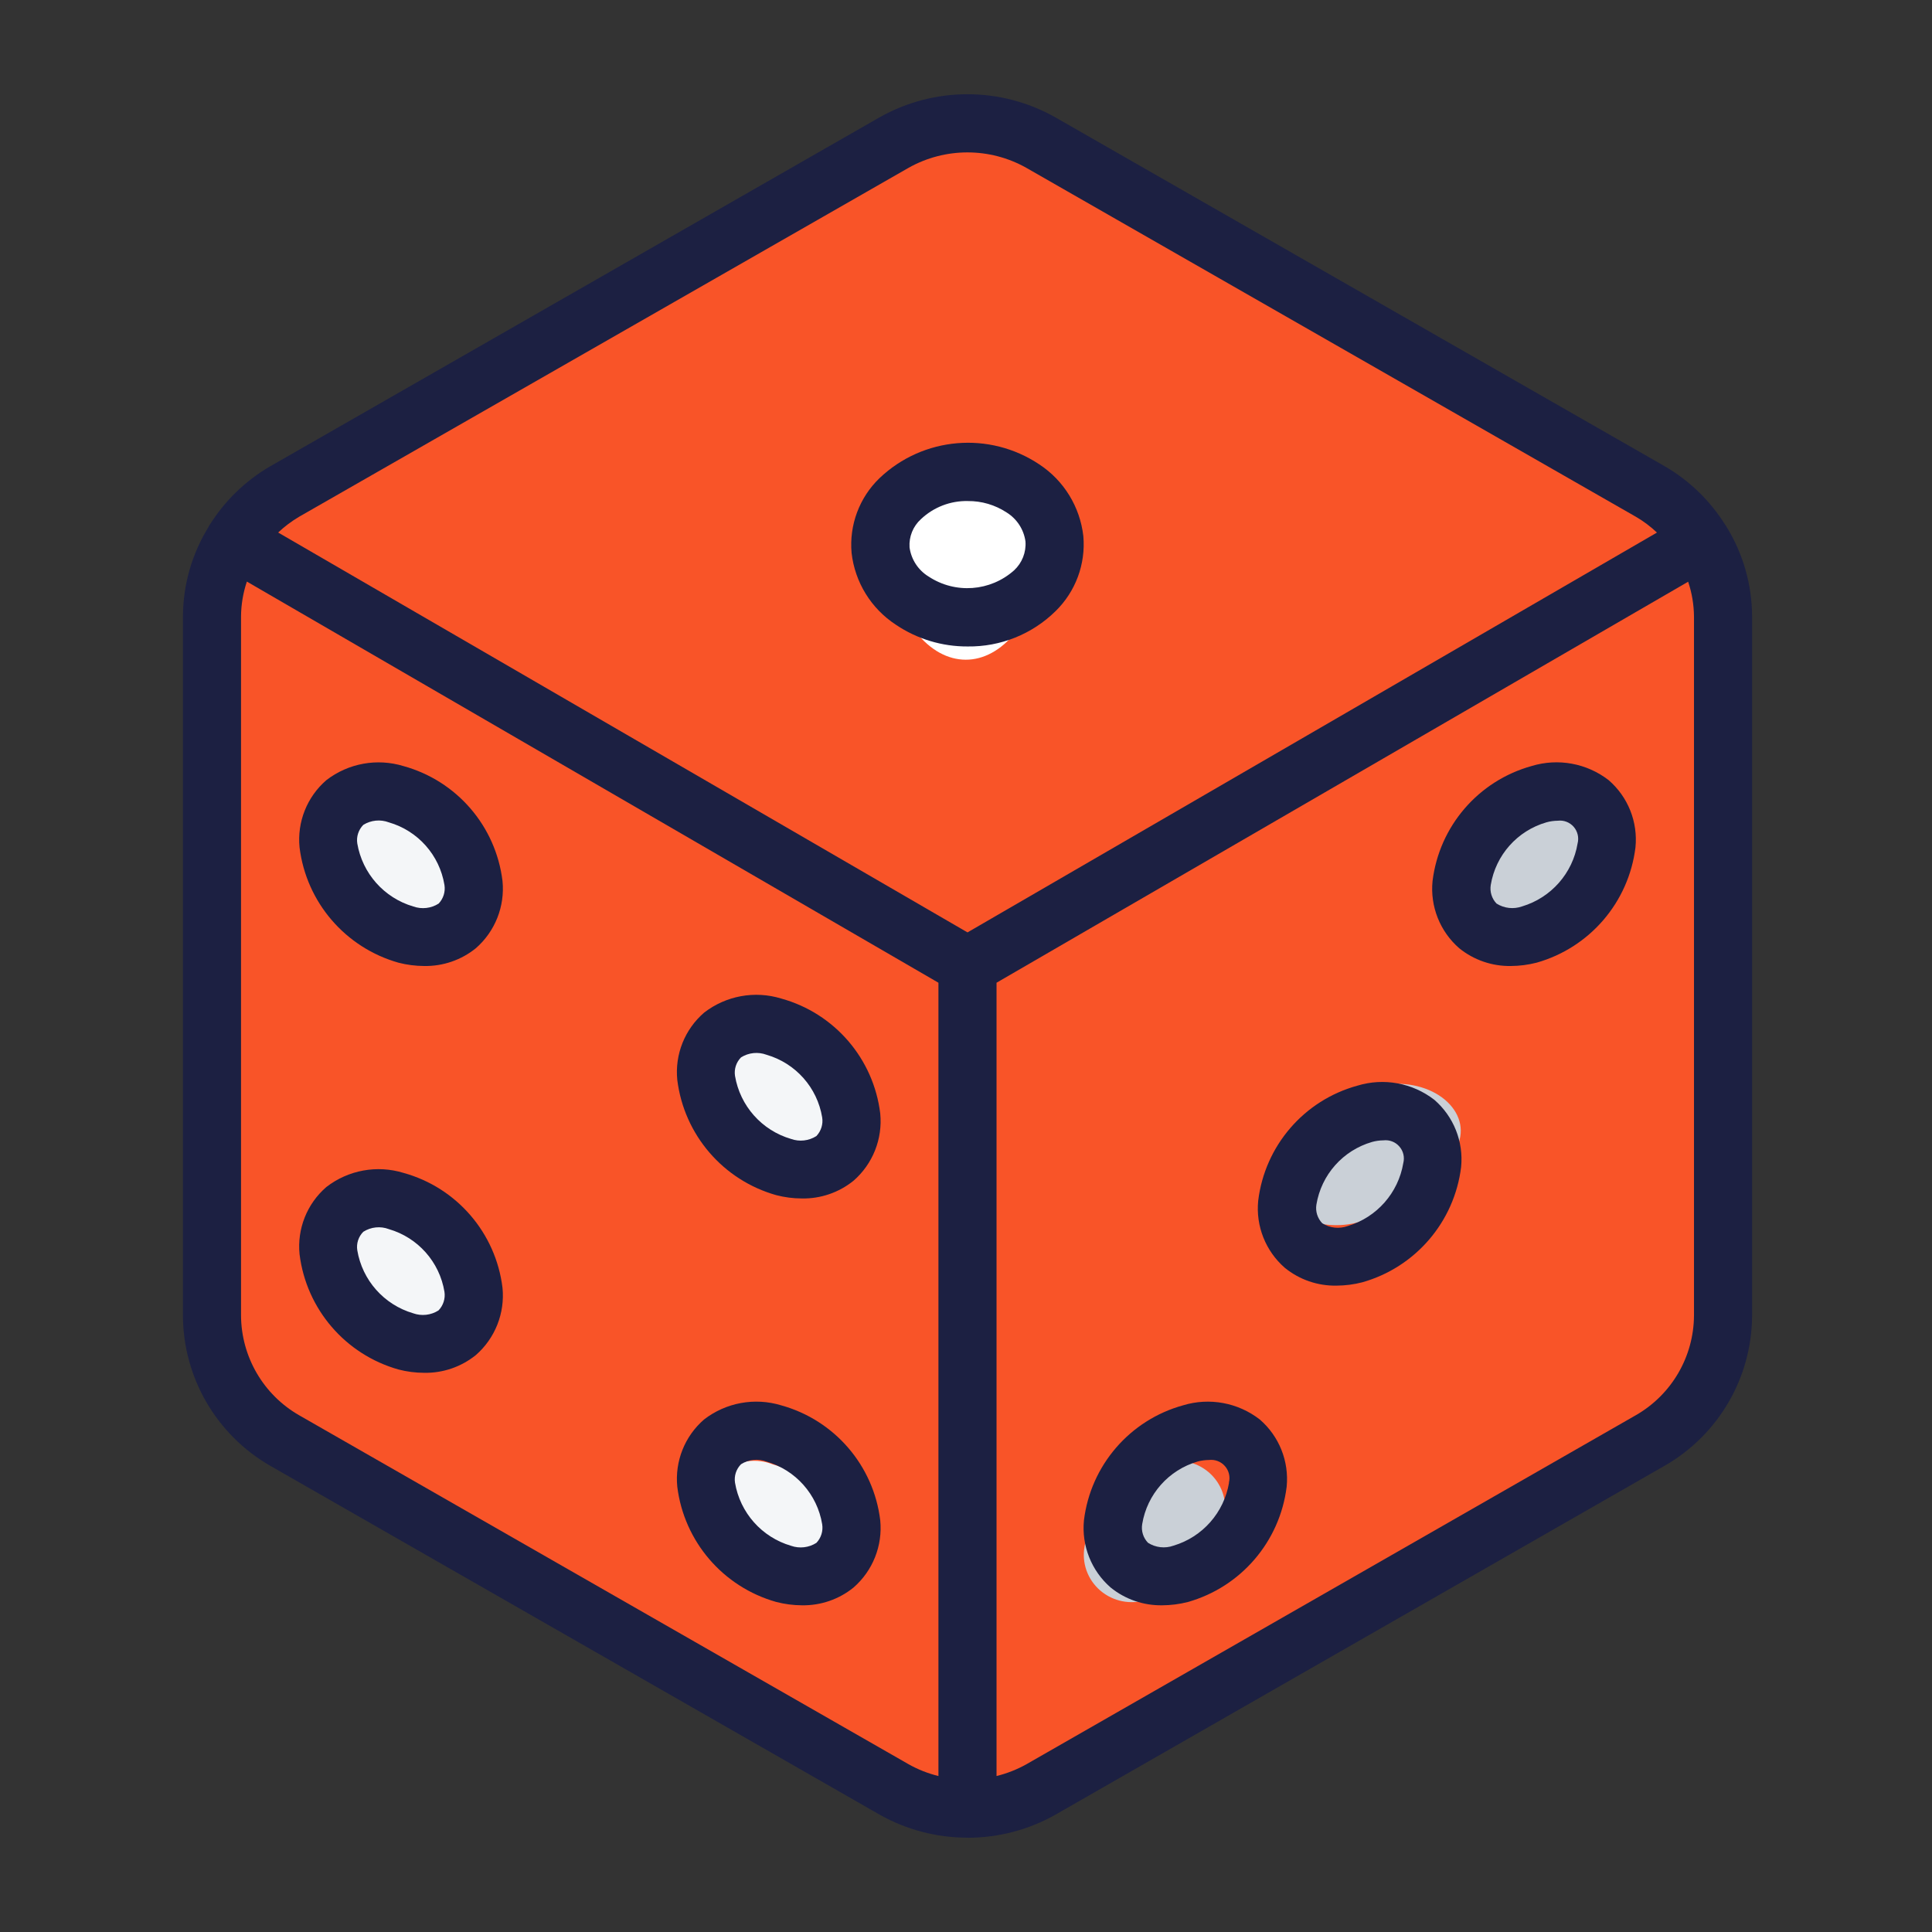
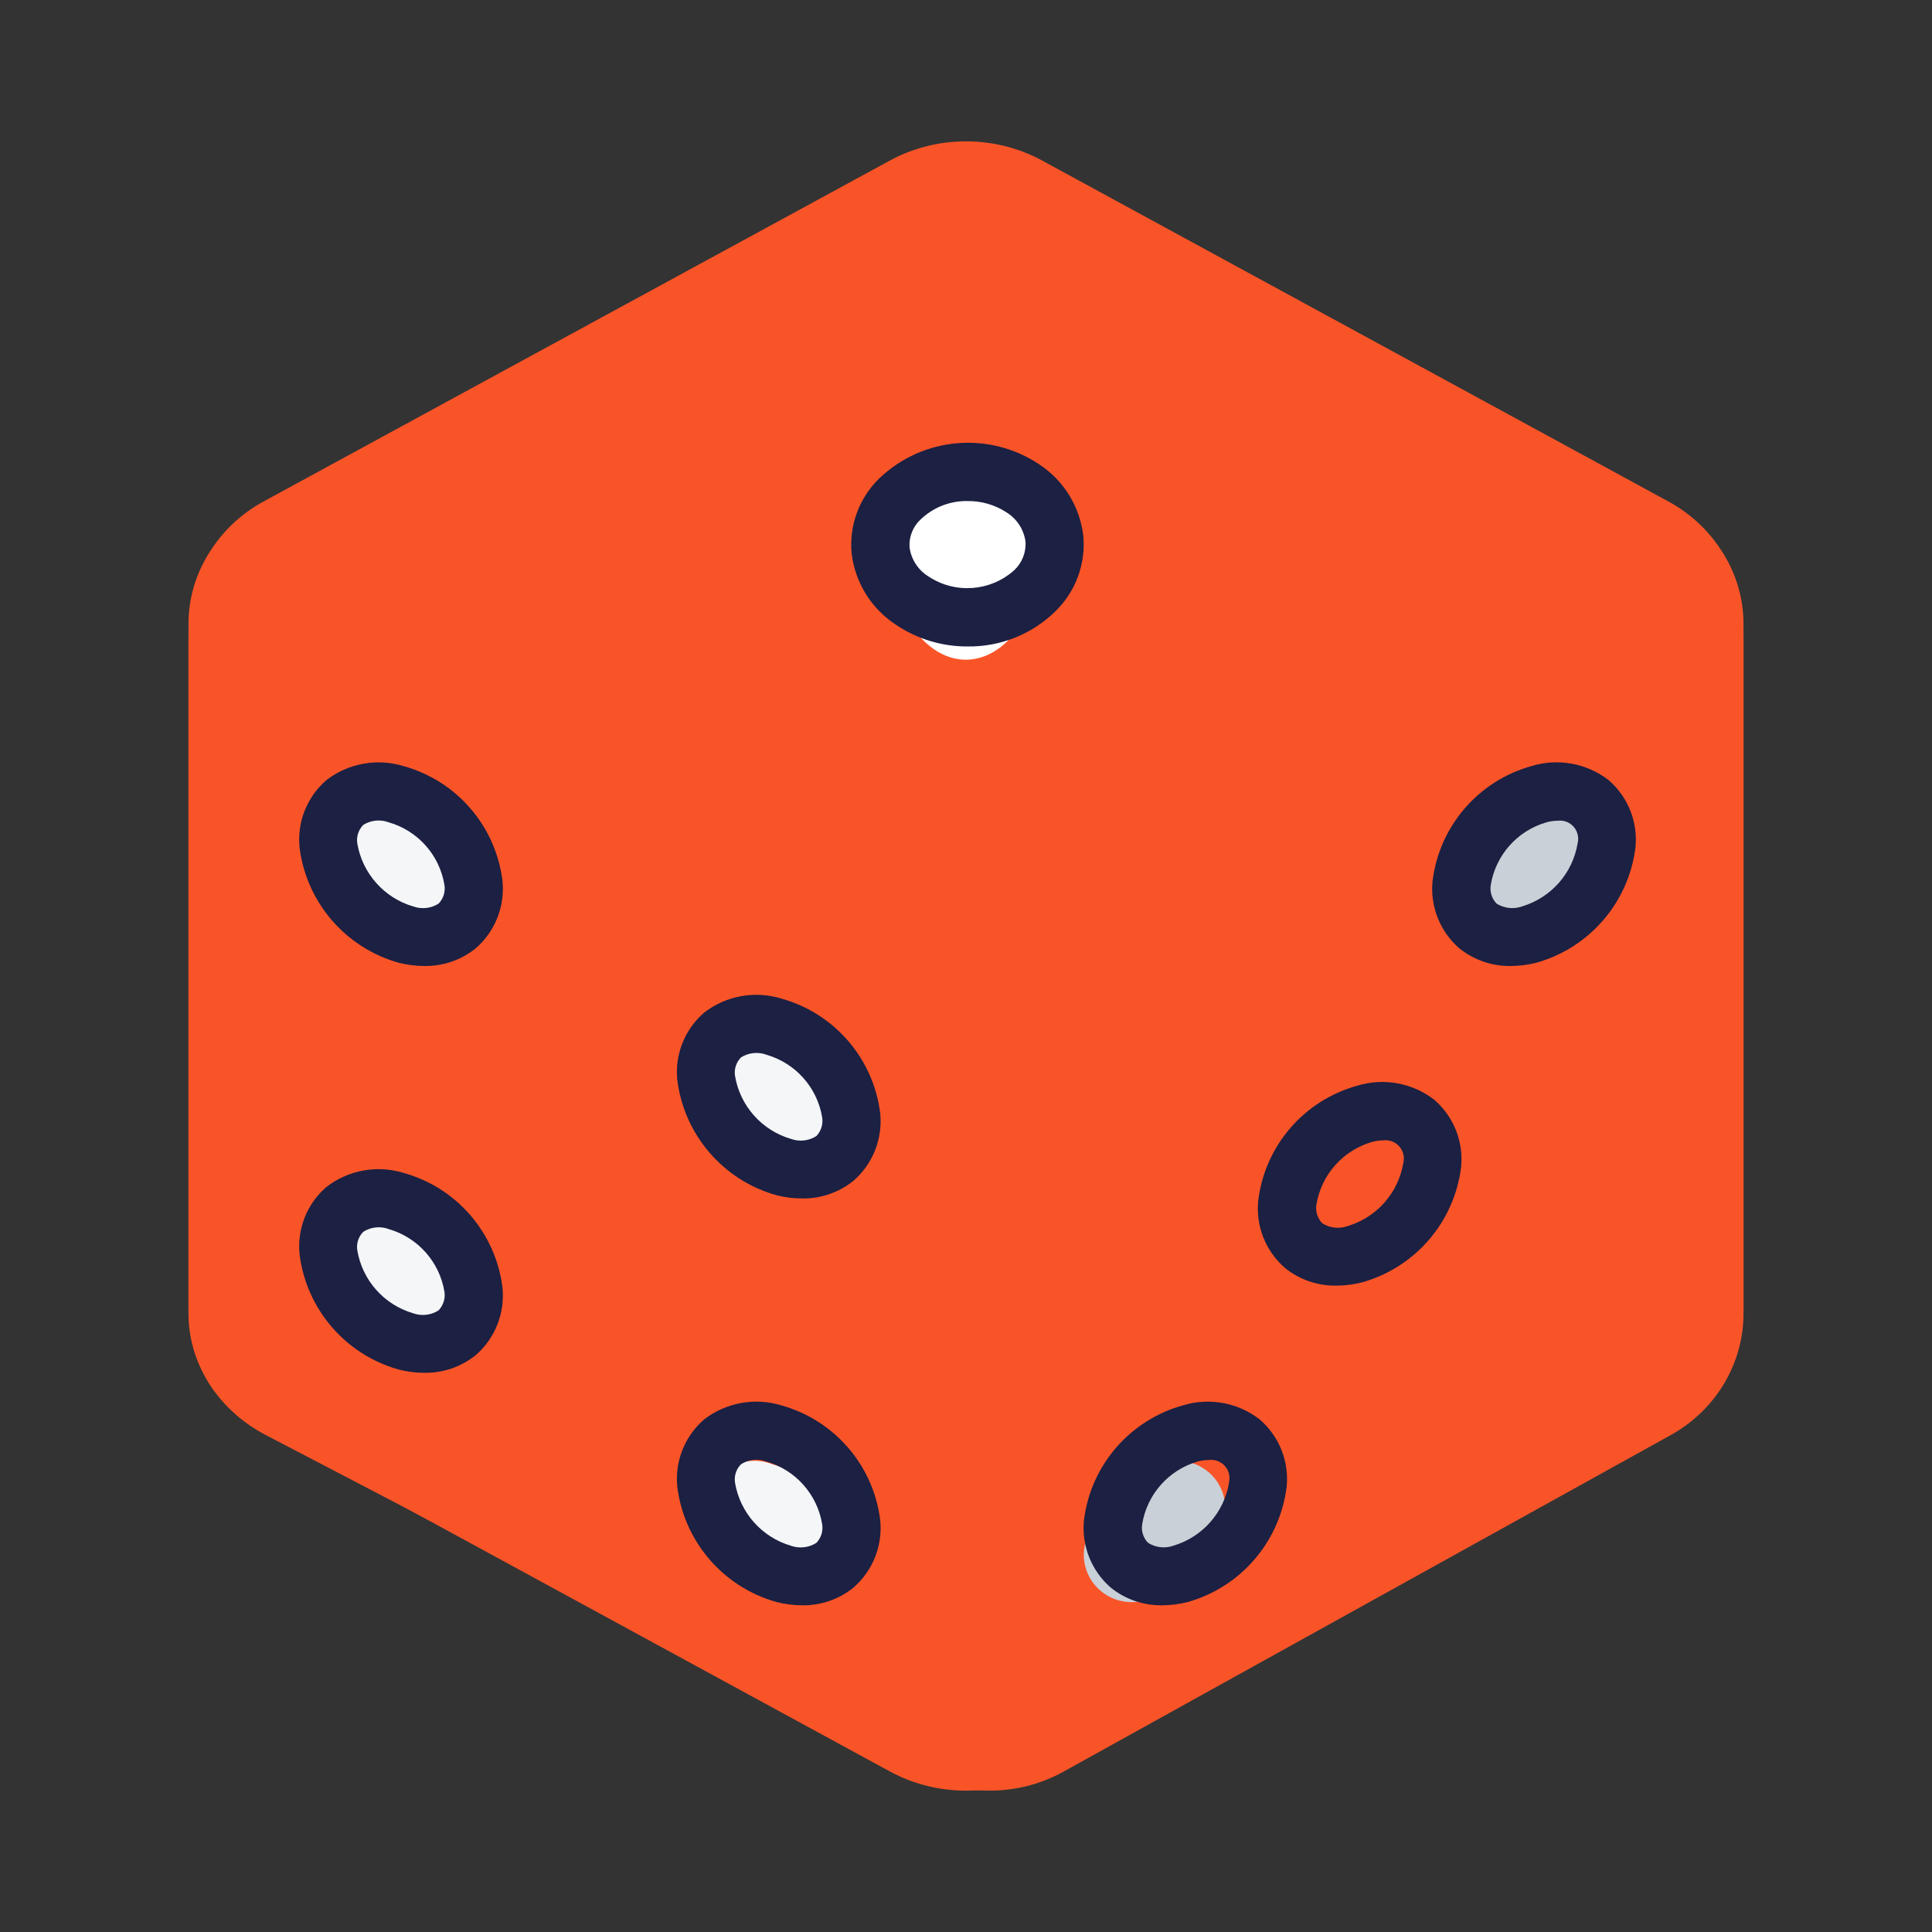
<svg xmlns="http://www.w3.org/2000/svg" width="41" height="41" viewBox="0 0 41 41" fill="none">
  <rect x="0" y="0" width="41" height="41" fill="#333333" stroke="none" />
  <path d="M36.518 11.665C36.244 11.244 35.865 10.893 35.413 10.646L22.099 3.398C21.106 2.867 19.894 2.867 18.901 3.398L5.586 10.646C5.135 10.893 4.756 11.244 4.482 11.665C4.167 12.136 3.999 12.682 4 13.241V27.759C4.006 28.831 4.61 29.819 5.586 30.354L18.901 37.602C19.894 38.133 21.106 38.133 22.099 37.602L35.413 30.354C36.39 29.819 36.994 28.831 37 27.759V13.241C37 12.682 36.833 12.136 36.518 11.665Z" fill="#F95428" />
  <path d="M37 13.555V27.89C36.994 28.948 36.408 29.923 35.462 30.451L22.551 37.607C22.078 37.865 21.543 38.001 21 38V20.722L36.532 12C36.838 12.465 37 13.004 37 13.555Z" fill="#F95428" />
  <path d="M21 20.722V38C20.423 38.001 19.855 37.865 19.352 37.607L5.635 30.451C4.629 29.923 4.006 28.948 4 27.89V13.555C3.999 13.004 4.172 12.465 4.497 12L21 20.722Z" fill="#F95428" />
  <path d="M25.993 32.117C25.872 32.978 25.248 33.687 24.401 33.926C24.067 34.06 23.687 34.01 23.401 33.795C23.115 33.58 22.965 33.232 23.007 32.88C23.126 32.02 23.751 31.311 24.599 31.077C24.931 30.94 25.312 30.988 25.599 31.202C25.886 31.417 26.036 31.765 25.993 32.117Z" fill="#CAD0D7" />
  <path d="M7.007 26.117C7.128 26.978 7.752 27.687 8.6 27.926C8.933 28.06 9.313 28.01 9.599 27.795C9.885 27.58 10.035 27.232 9.993 26.88C9.874 26.02 9.249 25.312 8.401 25.077C8.069 24.94 7.688 24.988 7.401 25.202C7.114 25.417 6.964 25.765 7.007 26.117Z" fill="#F4F6F8" />
  <path d="M15.007 32.117C15.128 32.978 15.752 33.687 16.6 33.926C16.933 34.06 17.313 34.01 17.599 33.795C17.885 33.58 18.035 33.232 17.993 32.88C17.874 32.02 17.248 31.311 16.401 31.077C16.068 30.94 15.688 30.988 15.401 31.202C15.114 31.417 14.964 31.765 15.007 32.117Z" fill="#F4F6F8" />
  <path d="M7.007 18.117C7.128 18.978 7.752 19.687 8.6 19.926C8.933 20.06 9.313 20.01 9.599 19.795C9.885 19.58 10.035 19.232 9.993 18.88C9.874 18.02 9.249 17.311 8.401 17.077C8.069 16.94 7.688 16.988 7.401 17.202C7.114 17.417 6.964 17.765 7.007 18.117Z" fill="#F4F6F8" />
  <path d="M15.007 23.118C15.128 23.978 15.752 24.687 16.6 24.926C16.933 25.06 17.313 25.01 17.599 24.795C17.885 24.58 18.035 24.232 17.993 23.88C17.874 23.02 17.248 22.312 16.401 22.077C16.068 21.94 15.688 21.988 15.401 22.202C15.114 22.417 14.964 22.765 15.007 23.118Z" fill="#F4F6F8" />
  <path d="M33.993 18.117C33.872 18.978 33.248 19.687 32.4 19.926C32.067 20.06 31.687 20.01 31.401 19.795C31.114 19.58 30.965 19.232 31.007 18.88C31.126 18.02 31.752 17.311 32.599 17.077C32.931 16.94 33.312 16.988 33.599 17.202C33.886 17.417 34.036 17.765 33.993 18.117Z" fill="#CAD0D7" />
-   <path d="M30.99 24.117C30.829 24.978 29.997 25.687 28.867 25.926C28.423 26.06 27.916 26.01 27.535 25.795C27.153 25.58 26.953 25.232 27.009 24.88C27.168 24.02 28.002 23.311 29.132 23.077C29.575 22.94 30.083 22.988 30.466 23.202C30.848 23.417 31.048 23.765 30.99 24.117Z" fill="#CAD0D7" />
  <path d="M21.659 13.27C21.08 14.13 20.207 14.242 19.549 13.543C19.249 13.262 19.049 12.773 19.008 12.222C18.967 11.671 19.09 11.12 19.34 10.735C19.92 9.873 20.794 9.757 21.456 10.453C21.754 10.738 21.953 11.229 21.993 11.781C22.032 12.334 21.909 12.884 21.659 13.27Z" fill="white" />
-   <path d="M5.736 31.107L18.671 38.512C19.236 38.83 19.873 38.997 20.521 38.998L20.532 39H20.541C21.191 38.999 21.829 38.831 22.395 38.512L35.332 31.102C36.472 30.446 37.177 29.233 37.182 27.918V26.05C37.182 25.709 36.906 25.433 36.565 25.433C36.224 25.433 35.949 25.709 35.949 26.05V27.918C35.944 28.792 35.474 29.598 34.715 30.033L21.784 37.439C21.584 37.551 21.371 37.635 21.148 37.69V20.855L35.825 12.345C35.905 12.583 35.947 12.833 35.949 13.085V26.975C35.949 27.316 36.224 27.592 36.565 27.592C36.906 27.592 37.182 27.316 37.182 26.975V13.082C37.18 12.406 36.99 11.744 36.634 11.17C36.634 11.167 36.634 11.163 36.63 11.16C36.626 11.157 36.62 11.15 36.616 11.144C36.295 10.628 35.853 10.199 35.327 9.894L22.392 2.488C21.236 1.837 19.825 1.837 18.669 2.488L5.732 9.897C5.207 10.203 4.765 10.632 4.444 11.148C4.44 11.154 4.435 11.157 4.432 11.162V11.172C4.075 11.745 3.885 12.406 3.882 13.082V20.808C3.882 21.149 4.158 21.425 4.499 21.425C4.839 21.425 5.115 21.149 5.115 20.808V13.082C5.117 12.83 5.159 12.58 5.239 12.342L19.915 20.855V37.69C19.694 37.636 19.481 37.552 19.282 37.44L6.348 30.034C5.59 29.599 5.12 28.793 5.115 27.918V19.883C5.115 19.543 4.839 19.267 4.499 19.267C4.158 19.267 3.882 19.543 3.882 19.883V27.918C3.887 29.235 4.593 30.45 5.736 31.107ZM19.28 3.562C20.056 3.125 21.005 3.125 21.781 3.562L34.715 10.966C34.877 11.06 35.027 11.173 35.163 11.302L20.532 19.787L5.903 11.301C6.038 11.173 6.188 11.061 6.348 10.966L19.28 3.562Z" fill="#1C2042" />
  <path d="M25.107 29.823C23.976 30.135 23.145 31.099 23.003 32.263C22.95 32.802 23.161 33.334 23.569 33.689C23.878 33.94 24.266 34.073 24.663 34.067C24.847 34.066 25.03 34.043 25.208 33.997C26.335 33.678 27.161 32.714 27.305 31.551C27.358 31.011 27.146 30.479 26.735 30.124C26.273 29.765 25.666 29.653 25.107 29.823ZM26.082 31.465C25.976 32.099 25.52 32.617 24.904 32.801C24.724 32.866 24.523 32.843 24.362 32.74C24.261 32.635 24.215 32.488 24.239 32.345C24.342 31.711 24.802 31.193 25.419 31.015C25.497 30.994 25.577 30.984 25.657 30.983C25.785 30.968 25.911 31.017 25.995 31.113C26.08 31.209 26.111 31.341 26.079 31.465H26.082Z" fill="#1C2042" />
  <path d="M8.457 29.063C8.635 29.109 8.817 29.133 9.001 29.133C9.399 29.141 9.788 29.007 10.098 28.757C10.506 28.401 10.717 27.869 10.664 27.33C10.523 26.167 9.693 25.203 8.564 24.891C8.002 24.718 7.391 24.83 6.926 25.19C6.515 25.545 6.303 26.077 6.357 26.617C6.501 27.781 7.329 28.745 8.457 29.063ZM7.71 26.14C7.872 26.037 8.073 26.016 8.252 26.084C8.869 26.263 9.328 26.781 9.432 27.414C9.454 27.558 9.407 27.704 9.306 27.809C9.146 27.911 8.947 27.934 8.768 27.87C8.149 27.688 7.688 27.169 7.582 26.532C7.56 26.389 7.607 26.243 7.71 26.14Z" fill="#1C2042" />
  <path d="M16.473 33.996C16.651 34.042 16.833 34.066 17.017 34.067C17.415 34.074 17.804 33.941 18.113 33.69C18.522 33.334 18.733 32.803 18.68 32.263C18.539 31.1 17.709 30.137 16.58 29.824C16.017 29.652 15.407 29.764 14.942 30.123C14.531 30.478 14.319 31.011 14.373 31.551C14.517 32.714 15.345 33.678 16.473 33.996ZM15.726 31.073C15.888 30.97 16.089 30.95 16.268 31.018C16.885 31.196 17.344 31.714 17.448 32.347C17.471 32.491 17.425 32.637 17.325 32.742C17.165 32.844 16.966 32.867 16.787 32.804C16.167 32.623 15.705 32.102 15.598 31.465C15.576 31.322 15.623 31.176 15.726 31.073Z" fill="#1C2042" />
  <path d="M8.457 20.43C8.635 20.476 8.817 20.499 9.001 20.5C9.399 20.507 9.788 20.374 10.098 20.123C10.506 19.767 10.717 19.236 10.664 18.697C10.523 17.533 9.693 16.57 8.564 16.258C8.002 16.086 7.391 16.197 6.926 16.556C6.515 16.911 6.303 17.444 6.357 17.984C6.501 19.148 7.329 20.111 8.457 20.43ZM7.71 17.505C7.873 17.404 8.073 17.384 8.253 17.452C8.869 17.63 9.328 18.147 9.432 18.781C9.455 18.924 9.409 19.07 9.309 19.175C9.149 19.278 8.95 19.3 8.771 19.237C8.151 19.055 7.69 18.535 7.582 17.899C7.56 17.755 7.608 17.609 7.71 17.505Z" fill="#1C2042" />
  <path d="M16.473 25.363C16.651 25.409 16.833 25.433 17.017 25.433C17.415 25.441 17.804 25.307 18.113 25.057C18.522 24.701 18.733 24.169 18.68 23.63C18.539 22.467 17.709 21.503 16.58 21.191C16.018 21.018 15.407 21.13 14.942 21.49C14.531 21.845 14.319 22.377 14.373 22.917C14.517 24.081 15.345 25.045 16.473 25.363ZM15.726 22.439C15.888 22.337 16.089 22.317 16.268 22.384C16.885 22.563 17.344 23.08 17.448 23.714C17.471 23.857 17.425 24.003 17.325 24.109C17.165 24.211 16.966 24.234 16.787 24.17C16.167 23.989 15.705 23.469 15.598 22.832C15.576 22.689 15.623 22.543 15.726 22.439Z" fill="#1C2042" />
  <path d="M32.611 20.429C33.738 20.109 34.564 19.146 34.707 17.983C34.761 17.443 34.549 16.911 34.138 16.556C33.675 16.197 33.065 16.085 32.504 16.256C31.374 16.569 30.544 17.532 30.401 18.696C30.347 19.235 30.558 19.767 30.967 20.123C31.276 20.373 31.665 20.507 32.063 20.5C32.248 20.499 32.432 20.475 32.611 20.429ZM31.759 19.175C31.658 19.07 31.613 18.924 31.636 18.781C31.74 18.147 32.2 17.629 32.818 17.451C32.896 17.429 32.977 17.418 33.058 17.417C33.185 17.401 33.312 17.45 33.396 17.546C33.48 17.643 33.511 17.775 33.479 17.899C33.374 18.532 32.917 19.05 32.302 19.235C32.122 19.299 31.922 19.278 31.759 19.175Z" fill="#1C2042" />
  <path d="M28.911 27.212C30.038 26.893 30.864 25.93 31.007 24.767C31.061 24.227 30.849 23.694 30.438 23.339C29.974 22.98 29.365 22.868 28.804 23.04C27.673 23.351 26.843 24.315 26.701 25.48C26.647 26.019 26.858 26.55 27.267 26.906C27.576 27.157 27.965 27.291 28.364 27.283C28.548 27.282 28.732 27.259 28.911 27.212ZM28.06 25.959C27.959 25.854 27.913 25.708 27.936 25.564C28.04 24.93 28.5 24.412 29.117 24.234C29.196 24.212 29.276 24.201 29.358 24.2C29.485 24.185 29.612 24.233 29.696 24.33C29.781 24.426 29.812 24.558 29.78 24.682C29.674 25.316 29.217 25.834 28.602 26.018C28.422 26.084 28.221 26.062 28.06 25.959Z" fill="#1C2042" />
  <path d="M19.011 13.257C19.461 13.561 19.992 13.722 20.536 13.719C21.231 13.728 21.902 13.459 22.399 12.971C22.826 12.555 23.043 11.969 22.99 11.376C22.919 10.756 22.578 10.199 22.057 9.856C20.997 9.147 19.588 9.268 18.665 10.147C18.237 10.559 18.019 11.143 18.072 11.735C18.143 12.357 18.487 12.915 19.011 13.257ZM19.545 11.016C19.813 10.763 20.17 10.625 20.538 10.633C20.83 10.63 21.116 10.714 21.36 10.874C21.579 11.009 21.727 11.235 21.762 11.491C21.779 11.721 21.69 11.946 21.521 12.103C21.017 12.553 20.273 12.608 19.708 12.236C19.486 12.101 19.337 11.873 19.302 11.616C19.287 11.389 19.376 11.168 19.545 11.016Z" fill="#1C2042" />
</svg>